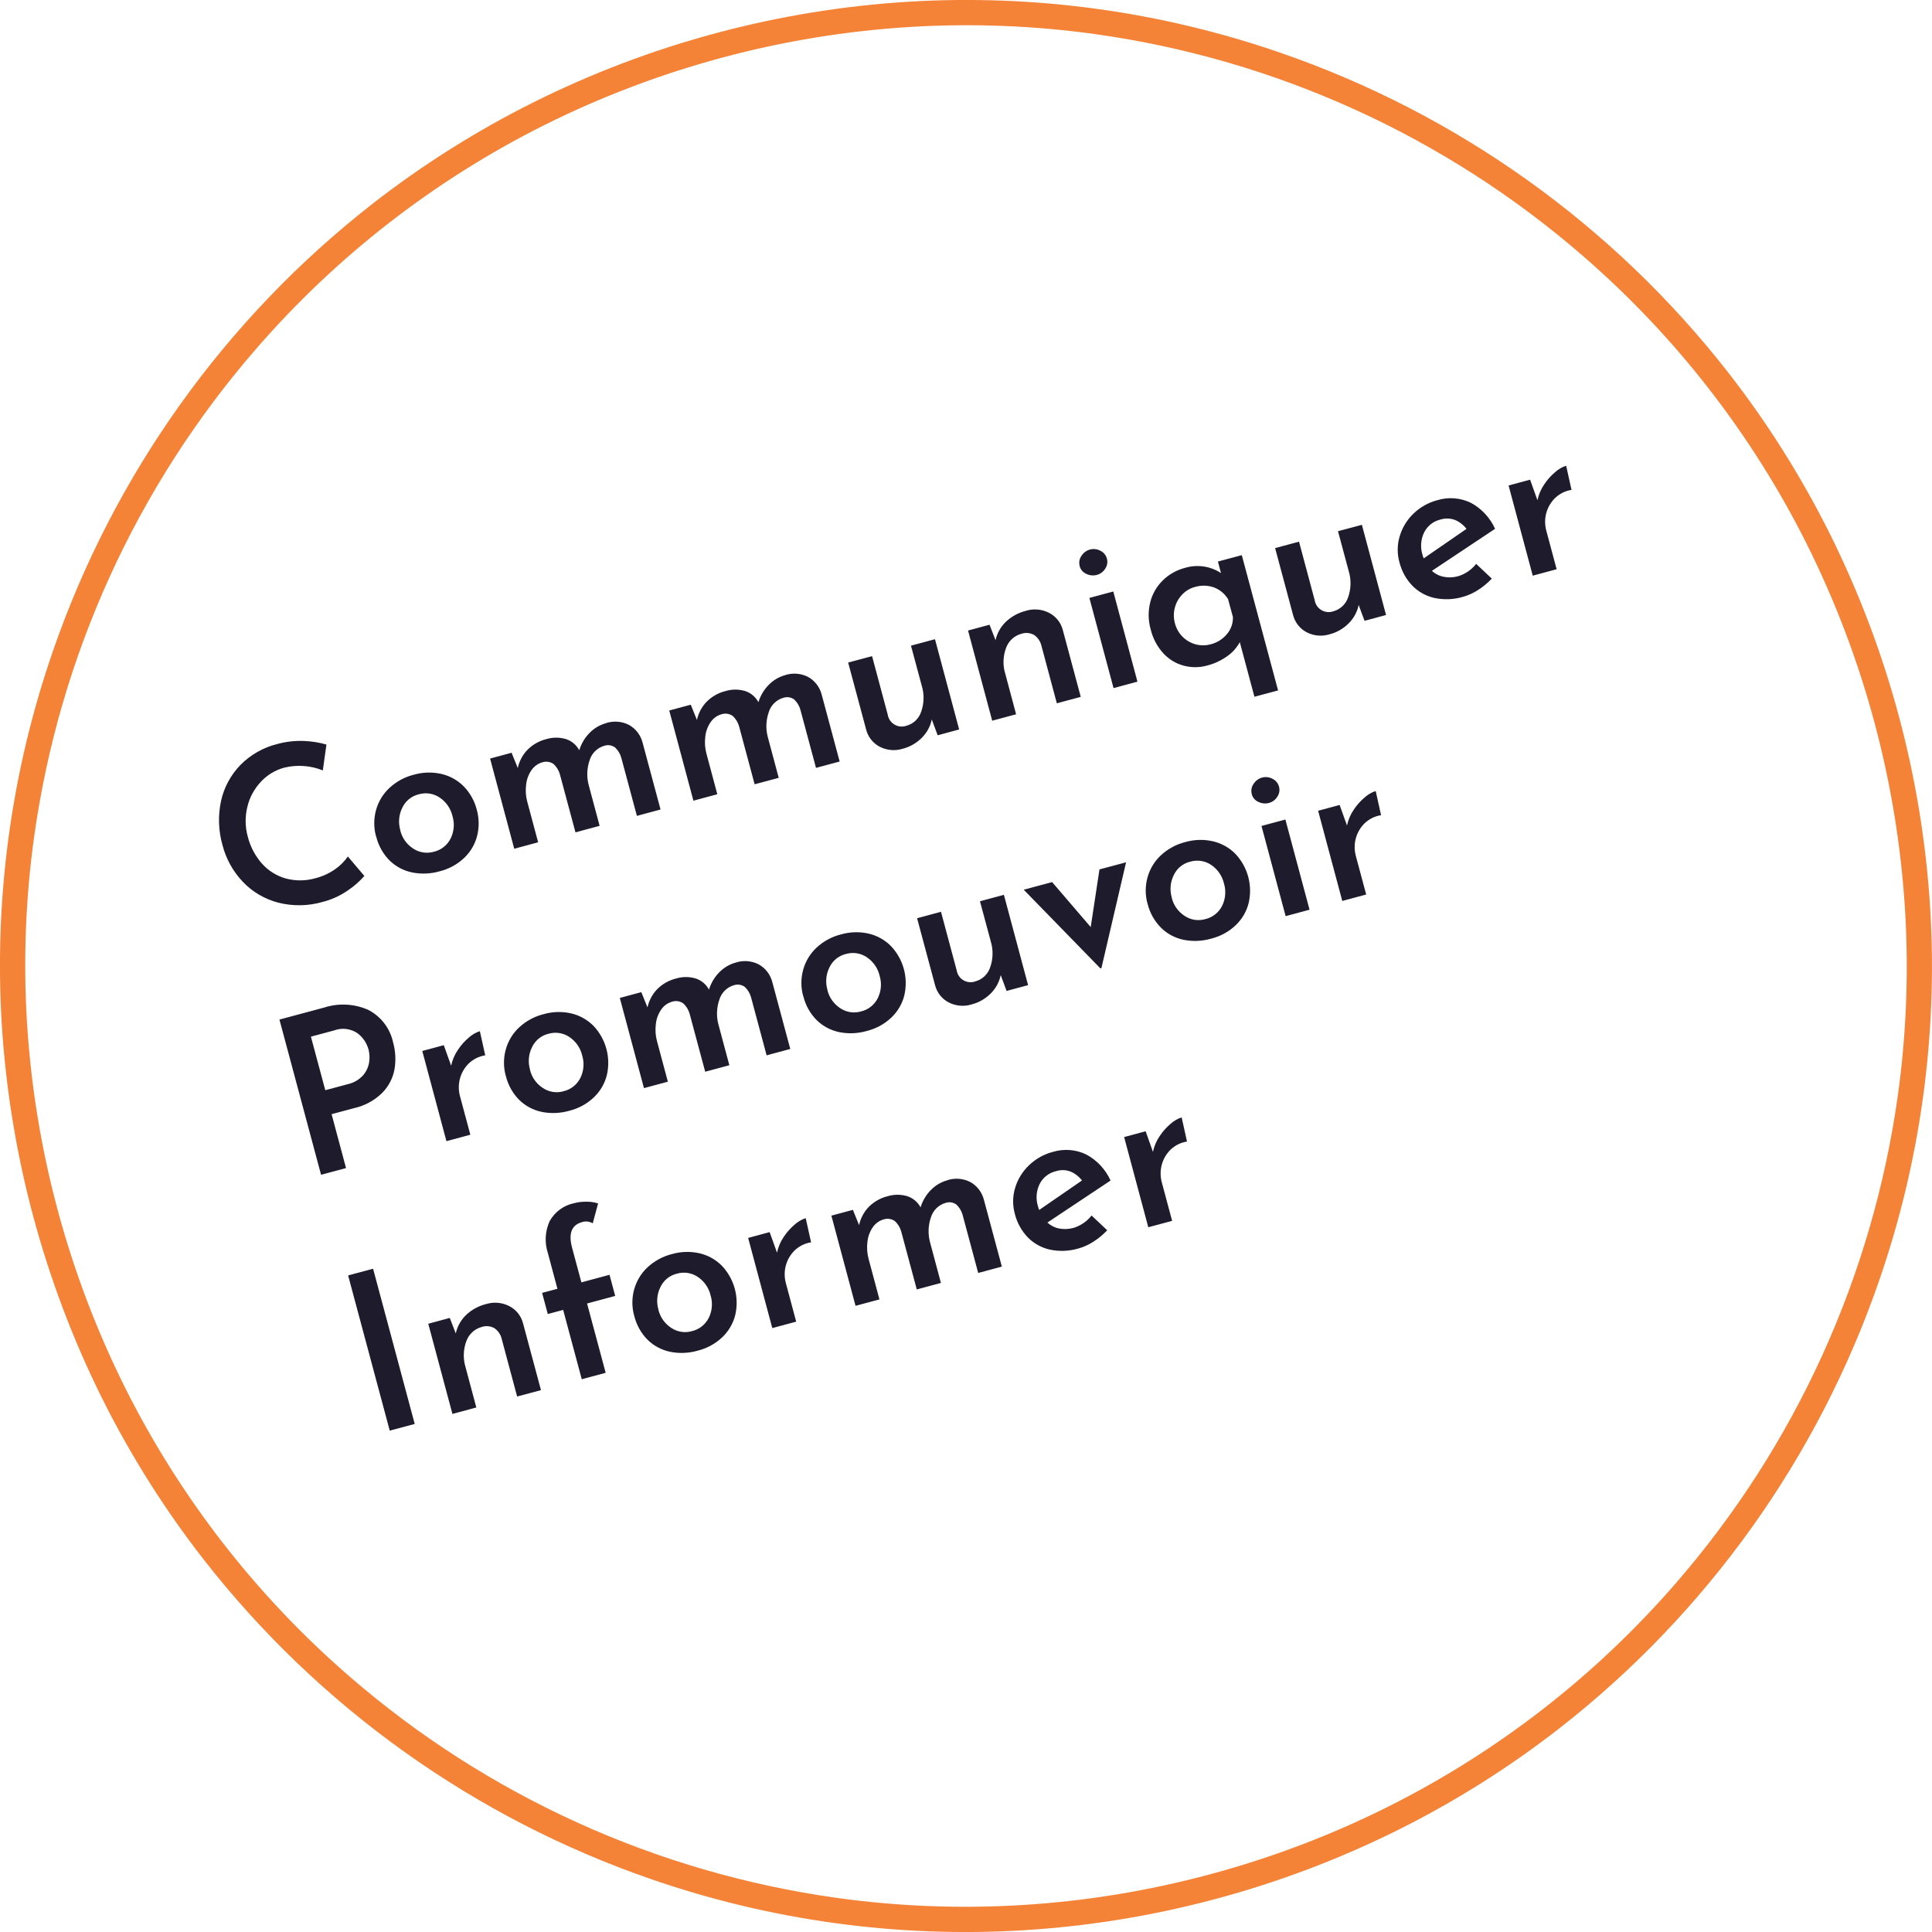
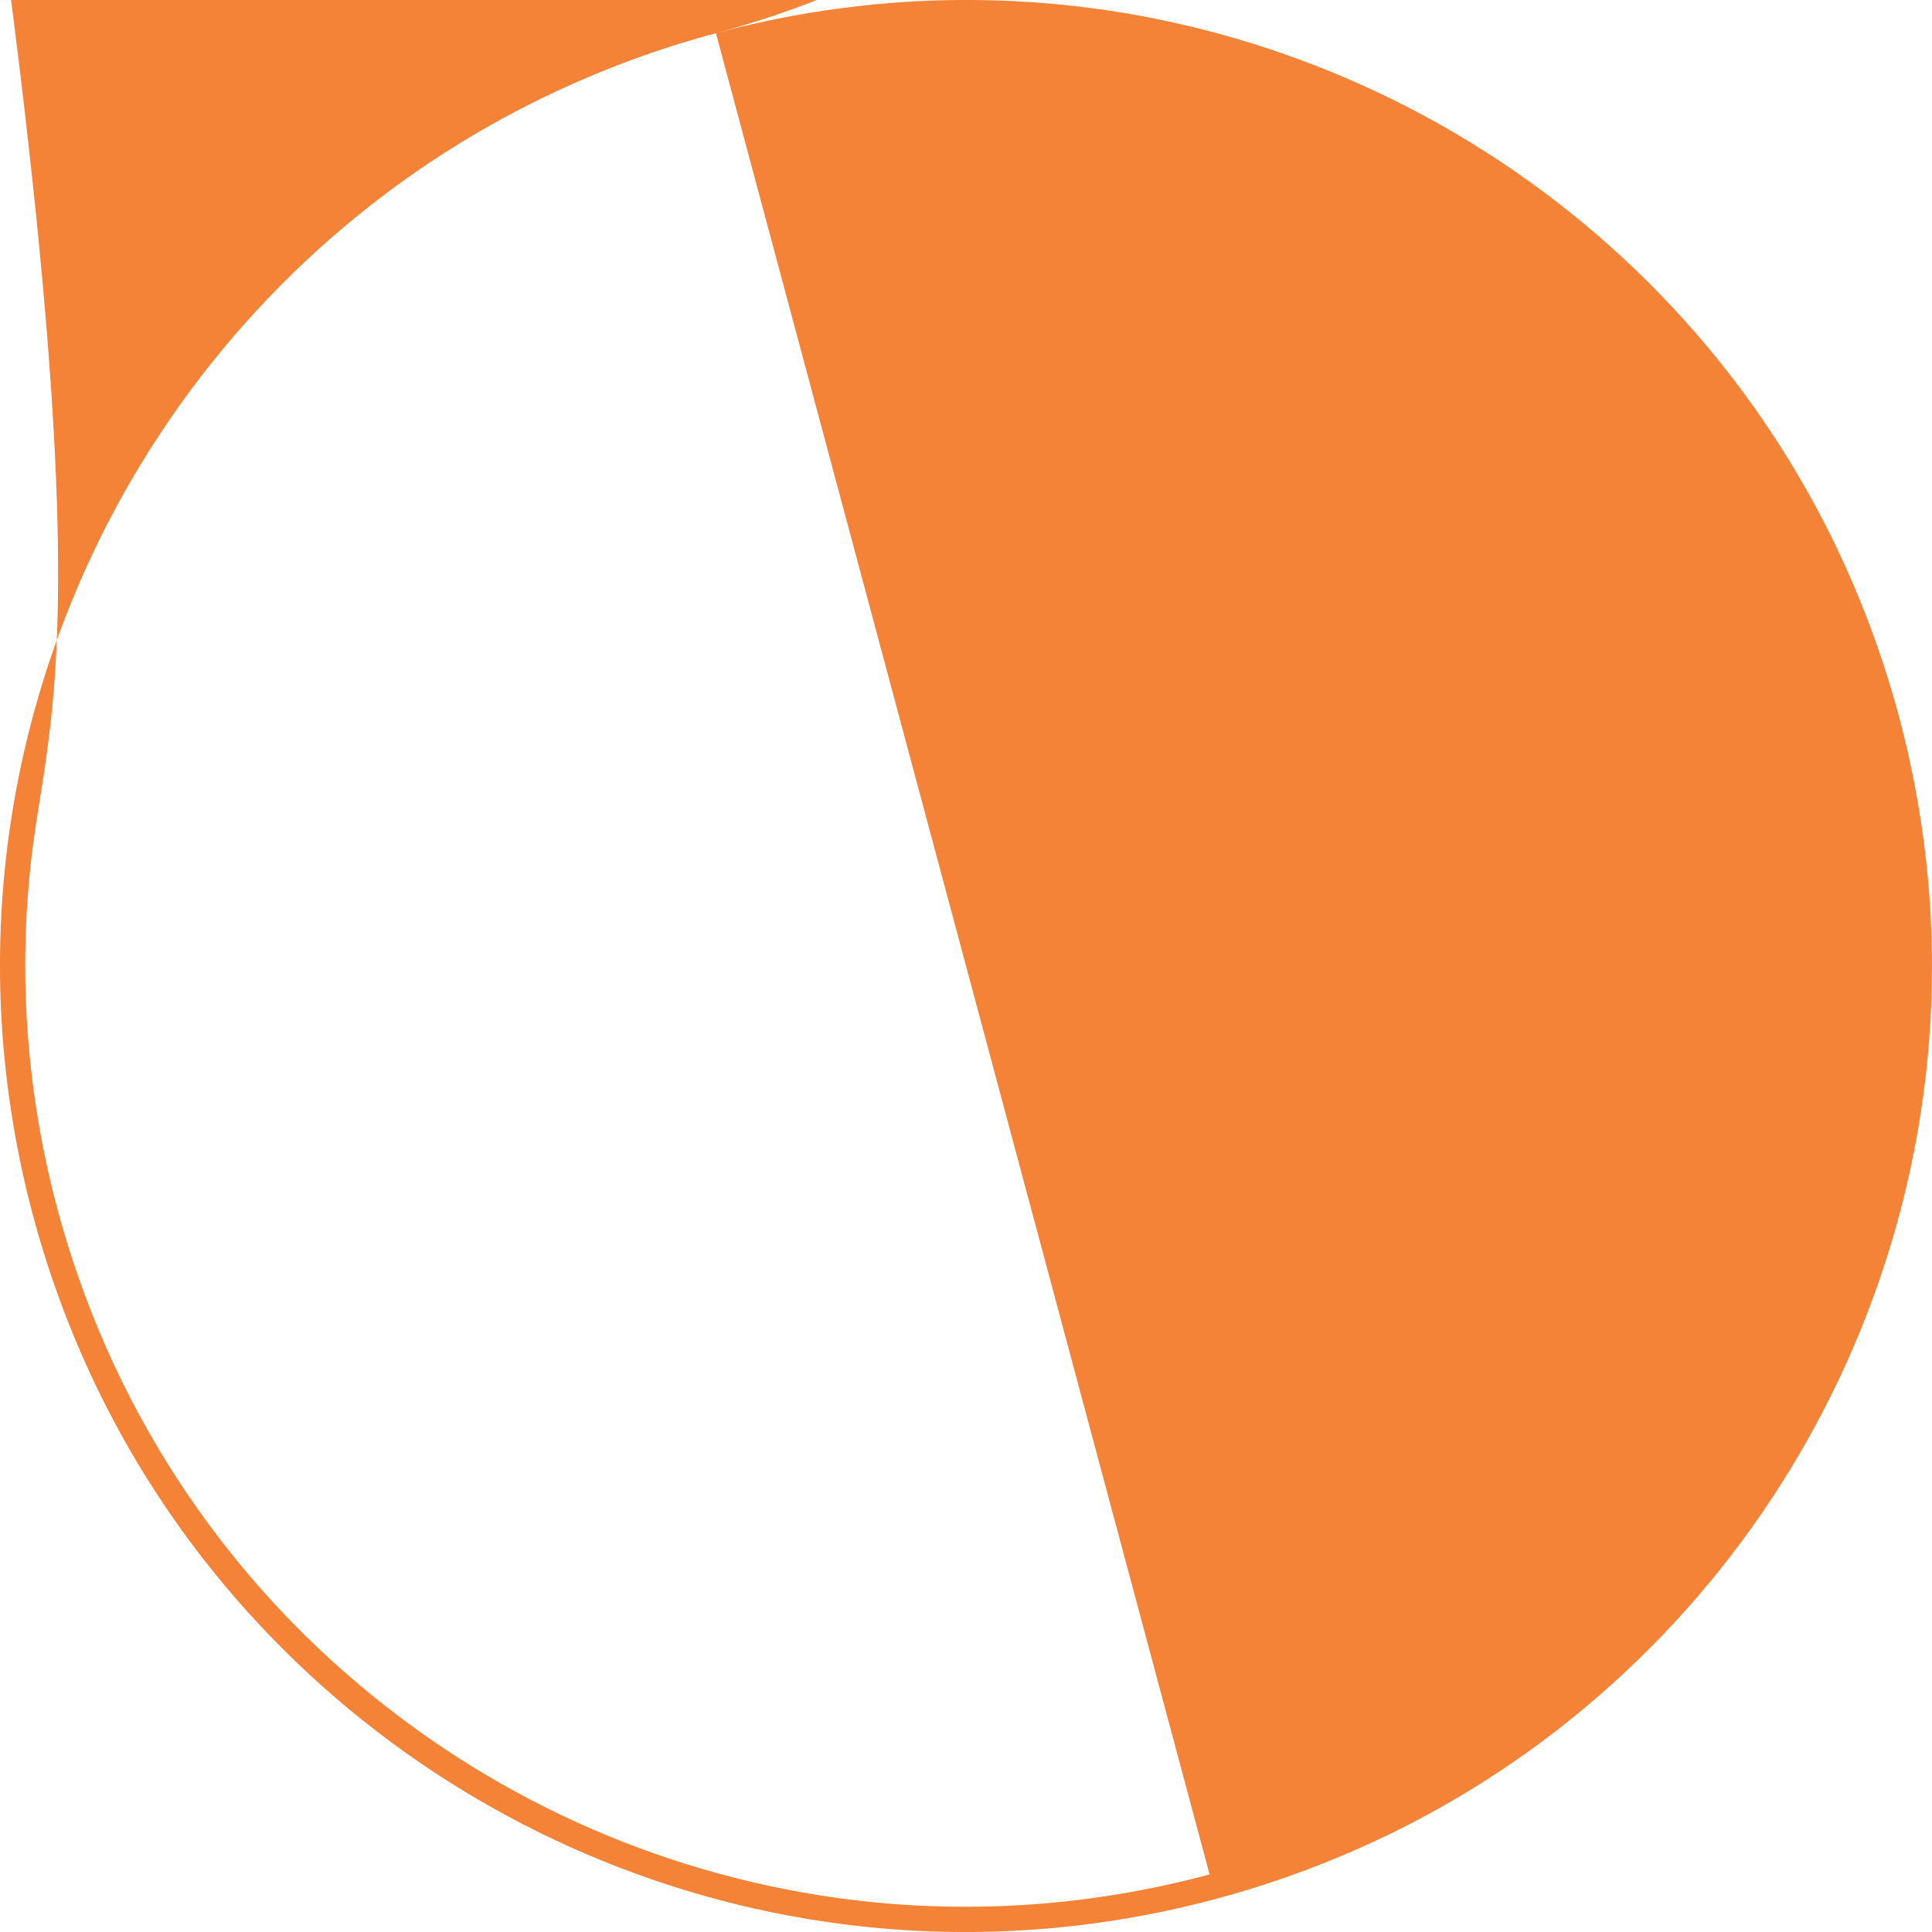
<svg xmlns="http://www.w3.org/2000/svg" id="uuid-3901a486-6ccb-4053-8c03-177d6979a31c" viewBox="0 0 306.35 306.35">
  <g id="uuid-1b6e7fd1-0fd9-453f-8729-f6127a7a710a">
    <g>
      <g id="uuid-f70f0a01-238e-43a6-a19e-47f3e4626c6f">
-         <path id="uuid-b4f4a17d-11b6-4f44-8750-7d0126e9f30e" d="M57.79,138.88c-.76,.87-1.63,1.64-2.6,2.29-1.21,.84-2.56,1.47-3.98,1.83-2.32,.68-4.78,.72-7.13,.12-2.14-.57-4.08-1.71-5.6-3.32-1.54-1.63-2.64-3.62-3.2-5.79-.65-2.28-.73-4.69-.23-7.01,.47-2.15,1.54-4.12,3.07-5.7,1.6-1.62,3.62-2.77,5.83-3.32,1.35-.37,2.76-.54,4.16-.49,1.24,.04,2.46,.23,3.65,.57l-.57,4.1c-1.94-.78-4.07-.93-6.1-.44-1.43,.38-2.72,1.16-3.73,2.25-1.05,1.12-1.79,2.49-2.14,3.98-.38,1.55-.36,3.18,.07,4.72,.4,1.58,1.17,3.05,2.25,4.27,1.01,1.13,2.32,1.95,3.78,2.36,1.55,.41,3.18,.4,4.72-.05,1.1-.28,2.15-.76,3.08-1.41,.8-.55,1.49-1.24,2.04-2.03l2.6,3.07Zm1.84-6.25c-.38-1.36-.38-2.8-.01-4.16,.37-1.35,1.1-2.57,2.12-3.52,1.1-1.02,2.43-1.75,3.89-2.11,1.44-.41,2.95-.45,4.41-.11,1.34,.32,2.56,1.01,3.52,1.99,.98,1.02,1.68,2.27,2.03,3.64,.39,1.36,.41,2.8,.07,4.17-.34,1.34-1.05,2.55-2.05,3.5-1.09,1.04-2.44,1.77-3.9,2.13-1.42,.41-2.92,.47-4.37,.18-1.35-.28-2.59-.94-3.57-1.9-1.04-1.05-1.77-2.36-2.12-3.8Zm3.83-.99c.28,1.2,1.02,2.24,2.05,2.91,.97,.65,2.17,.83,3.29,.51,1.15-.27,2.12-1.04,2.65-2.09,.55-1.1,.66-2.38,.3-3.56-.28-1.21-1.01-2.26-2.04-2.95-.98-.66-2.21-.84-3.34-.5-1.14,.28-2.08,1.06-2.58,2.12-.55,1.1-.66,2.36-.32,3.54h0Zm32.63-16.98c1.21-.39,2.52-.29,3.65,.29,1.06,.59,1.83,1.59,2.14,2.76l2.86,10.65-3.75,1.01-2.47-9.2c-.17-.63-.51-1.19-.98-1.64-.47-.35-1.07-.46-1.63-.3-1.16,.3-2.08,1.19-2.42,2.33-.44,1.28-.49,2.66-.13,3.97l1.72,6.42-3.83,1.03-2.47-9.2c-.17-.62-.52-1.18-.99-1.62-.49-.36-1.11-.47-1.7-.31-.75,.19-1.4,.65-1.83,1.29-.47,.69-.76,1.49-.84,2.33-.11,.89-.05,1.8,.19,2.67l1.72,6.42-3.79,1.02-3.83-14.3,3.41-.92,.98,2.42c.24-1.1,.78-2.12,1.57-2.92,.82-.81,1.84-1.39,2.96-1.66,1.01-.31,2.08-.31,3.1-.01,.91,.29,1.67,.93,2.12,1.77,.32-1.04,.88-1.99,1.65-2.76,.71-.73,1.61-1.26,2.6-1.53Zm28.4-7.61c1.21-.39,2.52-.29,3.65,.29,1.06,.59,1.83,1.59,2.14,2.76l2.86,10.65-3.75,1.01-2.47-9.2c-.17-.63-.51-1.19-.98-1.64-.47-.35-1.07-.46-1.63-.3-1.16,.3-2.08,1.18-2.42,2.33-.44,1.28-.49,2.66-.13,3.97l1.72,6.42-3.82,1.02-2.47-9.2c-.17-.62-.52-1.18-.99-1.62-.49-.36-1.11-.47-1.7-.31-.75,.19-1.4,.65-1.83,1.29-.47,.69-.76,1.49-.84,2.33-.11,.89-.04,1.8,.19,2.67l1.72,6.42-3.79,1.02-3.83-14.3,3.41-.92,.98,2.42c.24-1.1,.78-2.12,1.57-2.92,.82-.81,1.84-1.39,2.96-1.66,1.01-.31,2.08-.31,3.1-.01,.91,.29,1.67,.93,2.12,1.77,.32-1.04,.88-1.99,1.65-2.76,.71-.73,1.61-1.26,2.6-1.53Zm23.77-5.68l3.83,14.3-3.41,.92-.93-2.51c-.23,1.1-.78,2.11-1.58,2.91-.85,.85-1.91,1.46-3.08,1.75-1.19,.36-2.48,.24-3.59-.33-1.08-.56-1.86-1.56-2.16-2.73l-2.85-10.62,3.79-1.02,2.48,9.26c.19,1.23,1.34,2.07,2.56,1.88,.14-.02,.28-.06,.41-.1,1.12-.3,2-1.16,2.35-2.26,.46-1.33,.49-2.77,.07-4.12l-1.7-6.32,3.79-1.02Zm14.41-4.52c1.21-.37,2.52-.26,3.65,.31,1.09,.55,1.89,1.54,2.2,2.72l2.85,10.62-3.79,1.02-2.48-9.26c-.18-.64-.58-1.2-1.13-1.58-.6-.33-1.3-.41-1.96-.2-1.16,.3-2.09,1.15-2.49,2.28-.49,1.33-.53,2.79-.1,4.14l1.7,6.36-3.79,1.02-3.83-14.3,3.41-.92,.95,2.46c.24-1.11,.81-2.13,1.63-2.92,.89-.85,1.98-1.44,3.18-1.74h0Zm13.86-3.06l3.83,14.3-3.79,1.02-3.83-14.3,3.79-1.02Zm-5.33-4.04c-.15-.56-.05-1.15,.29-1.62,.31-.49,.8-.85,1.36-1,.55-.14,1.13-.07,1.63,.2,.52,.24,.9,.71,1.04,1.26,.15,.55,.05,1.13-.28,1.6-.3,.48-.77,.83-1.32,.97-.56,.15-1.16,.09-1.68-.17-.52-.23-.91-.69-1.05-1.24h0Zm25.71-1.71l5.75,21.44-3.75,1-2.32-8.66c-.48,.88-1.15,1.64-1.98,2.22-.96,.69-2.04,1.2-3.19,1.49-1.22,.34-2.51,.35-3.73,.02-1.24-.33-2.35-1.01-3.22-1.95-.97-1.06-1.66-2.36-2-3.76-.41-1.42-.44-2.92-.08-4.35,.33-1.32,1.03-2.52,2-3.47,.97-.95,2.18-1.63,3.49-1.97,1.94-.59,4.04-.29,5.73,.82l-.49-1.83,3.78-1.01Zm-2.2,6.93c-.52-.84-1.3-1.48-2.23-1.83-.96-.34-2.01-.36-2.99-.07-.78,.2-1.48,.62-2.03,1.2-.56,.58-.97,1.3-1.17,2.09-.22,.82-.21,1.68,.02,2.5,.21,.8,.63,1.54,1.22,2.12,.57,.57,1.28,.98,2.06,1.19,.77,.21,1.58,.21,2.36,0,1.03-.25,1.95-.83,2.62-1.65,.63-.75,.96-1.7,.93-2.68l-.78-2.87Zm21.24-11.75l3.83,14.3-3.41,.92-.93-2.51c-.23,1.1-.78,2.11-1.58,2.91-.85,.85-1.91,1.46-3.08,1.75-1.19,.36-2.47,.24-3.58-.33-1.08-.56-1.86-1.56-2.16-2.73l-2.85-10.62,3.79-1.02,2.48,9.26c.19,1.23,1.34,2.07,2.56,1.88,.14-.02,.28-.06,.41-.1,1.12-.31,2-1.16,2.35-2.26,.46-1.33,.49-2.77,.08-4.12l-1.7-6.32,3.78-1.01Zm15.2,8.17c1.15-.34,2.17-1.03,2.92-1.98l2.48,2.34c-.65,.68-1.37,1.29-2.16,1.79-.75,.49-1.56,.86-2.42,1.1-1.48,.44-3.04,.49-4.54,.17-1.33-.3-2.55-.98-3.5-1.96-.99-1.04-1.68-2.31-2.03-3.7-.38-1.36-.36-2.8,.05-4.14,.41-1.36,1.16-2.6,2.19-3.58,1.06-1.02,2.36-1.75,3.78-2.12,1.75-.53,3.64-.39,5.29,.41,1.71,.91,3.06,2.37,3.86,4.13l-10.02,6.67c.53,.48,1.18,.81,1.88,.94,.74,.15,1.51,.12,2.23-.08h0Zm-2.74-9.01c-1.12,.26-2.07,1.01-2.59,2.04-.54,1.11-.63,2.38-.26,3.55,.05,.19,.11,.39,.19,.57l6.79-4.68c-.46-.6-1.06-1.08-1.75-1.38-.76-.31-1.6-.34-2.38-.1h0Zm15.38-3.07c.19-.89,.55-1.74,1.07-2.5,.49-.74,1.09-1.41,1.77-1.98,.5-.44,1.08-.78,1.71-.98l.85,3.83c-.99,.15-1.9,.61-2.62,1.3-.67,.66-1.15,1.49-1.39,2.4-.24,.9-.23,1.84,0,2.73l1.65,6.15-3.79,1.02-3.83-14.3,3.41-.92,1.16,3.24ZM51.29,159.8c2.33-.78,4.87-.66,7.12,.34,2.02,1.05,3.46,2.95,3.93,5.18,.38,1.37,.45,2.8,.22,4.2-.25,1.41-.92,2.71-1.92,3.74-1.24,1.23-2.8,2.08-4.51,2.46l-3.55,.95,2.29,8.55-3.96,1.06-6.6-24.61,6.96-1.87Zm3.83,12.12c.94-.2,1.79-.69,2.44-1.4,.51-.58,.85-1.3,.97-2.07,.11-.67,.08-1.36-.09-2.02-.28-1.04-.9-1.96-1.77-2.61-1.1-.73-2.48-.89-3.72-.42l-3.65,.98,2.28,8.49,3.55-.95Zm16.42-2.95c.19-.89,.55-1.74,1.07-2.5,.49-.74,1.09-1.41,1.77-1.98,.5-.44,1.08-.78,1.71-.98l.85,3.83c-.99,.15-1.9,.61-2.62,1.3-.67,.66-1.15,1.49-1.39,2.4-.24,.9-.24,1.84,0,2.74l1.65,6.15-3.79,1.02-3.83-14.3,3.41-.92,1.16,3.24Zm8.66,1.63c-.38-1.36-.38-2.8-.01-4.16,.37-1.35,1.1-2.57,2.12-3.52,1.1-1.02,2.44-1.75,3.89-2.11,1.44-.41,2.95-.45,4.41-.11,1.34,.32,2.56,1.01,3.52,1.99,1.96,2.09,2.75,5.02,2.09,7.81-.34,1.34-1.05,2.55-2.05,3.5-1.09,1.04-2.44,1.77-3.9,2.13-1.42,.41-2.92,.47-4.37,.18-1.35-.28-2.59-.94-3.57-1.9-1.04-1.05-1.77-2.36-2.12-3.8Zm3.83-.99c.28,1.2,1.02,2.24,2.05,2.91,.97,.65,2.17,.84,3.29,.51,1.15-.27,2.12-1.04,2.65-2.09,.55-1.1,.66-2.38,.3-3.56-.28-1.21-1.01-2.26-2.04-2.95-.98-.66-2.21-.84-3.34-.5-1.14,.28-2.08,1.06-2.58,2.12-.55,1.1-.66,2.36-.32,3.54Zm32.63-16.98c1.21-.39,2.52-.29,3.65,.29,1.06,.59,1.83,1.59,2.14,2.76l2.86,10.65-3.75,1.01-2.47-9.2c-.17-.63-.51-1.19-.98-1.64-.47-.35-1.07-.46-1.63-.31-1.16,.3-2.08,1.19-2.42,2.33-.44,1.28-.49,2.66-.13,3.97l1.72,6.42-3.83,1.03-2.47-9.2c-.17-.62-.52-1.18-.99-1.62-.49-.36-1.11-.47-1.7-.31-.75,.19-1.4,.65-1.83,1.29-.47,.69-.76,1.49-.84,2.33-.11,.89-.05,1.8,.19,2.67l1.72,6.42-3.79,1.02-3.83-14.3,3.41-.92,.98,2.42c.24-1.1,.78-2.12,1.57-2.92,.82-.81,1.84-1.39,2.96-1.66,1.01-.31,2.08-.31,3.1-.01,.91,.29,1.67,.93,2.12,1.77,.32-1.04,.88-1.99,1.65-2.76,.71-.73,1.61-1.26,2.6-1.53Zm10.7,5.32c-.38-1.36-.38-2.8-.01-4.16,.37-1.35,1.1-2.57,2.12-3.52,1.1-1.02,2.44-1.75,3.9-2.11,1.44-.41,2.95-.45,4.41-.11,1.34,.32,2.56,1.01,3.52,1.99,1.96,2.09,2.75,5.02,2.09,7.81-.34,1.34-1.05,2.55-2.05,3.5-1.09,1.04-2.44,1.77-3.9,2.13-1.42,.41-2.92,.47-4.37,.18-1.35-.28-2.59-.94-3.57-1.9-1.04-1.05-1.78-2.36-2.12-3.8Zm3.83-.99c.28,1.2,1.02,2.24,2.05,2.91,.97,.65,2.17,.84,3.29,.51,1.15-.27,2.12-1.04,2.65-2.09,.55-1.1,.66-2.38,.3-3.56-.28-1.21-1.01-2.26-2.04-2.95-.98-.66-2.21-.84-3.34-.5-1.14,.28-2.08,1.06-2.58,2.12-.55,1.1-.66,2.36-.32,3.54Zm28-15.05l3.83,14.3-3.41,.92-.93-2.51c-.23,1.1-.78,2.11-1.58,2.91-.85,.85-1.91,1.46-3.08,1.75-1.19,.36-2.48,.24-3.59-.33-1.08-.56-1.86-1.56-2.16-2.73l-2.85-10.62,3.79-1.02,2.48,9.26c.19,1.23,1.33,2.07,2.56,1.88,.14-.02,.28-.06,.42-.11,1.12-.3,2-1.16,2.35-2.26,.46-1.33,.49-2.77,.07-4.12l-1.7-6.32,3.79-1.02Zm19.37-5.19l-3.91,16.78-.17,.05-12.15-12.47,4.5-1.21,6.12,7.13,1.39-9.14,4.23-1.13Zm3.4,6.59c-.38-1.36-.38-2.8-.01-4.16,.37-1.35,1.1-2.57,2.12-3.52,1.1-1.02,2.44-1.75,3.89-2.11,1.44-.41,2.95-.45,4.41-.11,1.34,.32,2.57,1.01,3.53,1.99,1.96,2.09,2.75,5.02,2.09,7.81-.34,1.34-1.05,2.55-2.05,3.5-1.09,1.04-2.44,1.77-3.9,2.13-1.42,.41-2.92,.47-4.37,.18-1.35-.28-2.59-.94-3.57-1.91-1.04-1.05-1.78-2.36-2.13-3.8Zm3.83-.99c.28,1.2,1.02,2.24,2.05,2.91,.97,.65,2.17,.84,3.29,.51,1.15-.27,2.12-1.04,2.65-2.09,.55-1.1,.66-2.38,.3-3.56-.28-1.21-1.01-2.26-2.04-2.95-.98-.66-2.21-.84-3.34-.5-1.14,.28-2.08,1.06-2.58,2.12-.55,1.1-.66,2.37-.32,3.55Zm18.03-12.37l3.83,14.3-3.79,1.02-3.83-14.3,3.79-1.02Zm-5.33-4.04c-.15-.56-.05-1.15,.29-1.62,.31-.49,.8-.85,1.36-1,.55-.14,1.13-.07,1.63,.2,.52,.24,.9,.71,1.04,1.26,.15,.55,.05,1.13-.28,1.6-.3,.48-.77,.83-1.32,.97-.56,.15-1.16,.09-1.68-.17-.52-.23-.91-.69-1.05-1.24h0Zm15.1,4.98c.19-.89,.55-1.74,1.07-2.5,.49-.74,1.09-1.41,1.77-1.98,.5-.44,1.08-.78,1.71-.98l.85,3.83c-.99,.15-1.9,.61-2.62,1.3-.67,.66-1.15,1.49-1.39,2.4-.24,.9-.23,1.84,0,2.73l1.65,6.15-3.79,1.02-3.83-14.3,3.41-.92,1.16,3.24ZM59.16,201.18l6.6,24.61-3.96,1.06-6.6-24.61,3.96-1.06Zm17.92,5.6c1.21-.37,2.52-.26,3.65,.31,1.09,.55,1.89,1.54,2.2,2.72l2.85,10.62-3.78,1.01-2.48-9.26c-.18-.64-.58-1.2-1.13-1.58-.6-.33-1.3-.41-1.96-.2-1.16,.3-2.09,1.15-2.49,2.28-.49,1.33-.53,2.79-.11,4.14l1.7,6.36-3.79,1.02-3.83-14.3,3.41-.92,.95,2.46c.24-1.11,.81-2.13,1.63-2.92,.89-.85,1.98-1.44,3.18-1.74Zm12.21,.93l-2.43,.65-.9-3.35,2.43-.65-1.5-5.61c-.56-1.67-.47-3.5,.26-5.11,.82-1.48,2.25-2.53,3.91-2.86,.62-.16,1.26-.24,1.89-.23,.64-.01,1.28,.08,1.89,.27l-.85,3.16c-.51-.31-1.12-.38-1.68-.2-1.67,.45-2.2,1.8-1.6,4.05l1.48,5.51,4.46-1.2,.9,3.35-4.46,1.2,2.95,10.99-3.79,1.02-2.95-10.99Zm11.27,.93c-.38-1.36-.38-2.8-.01-4.16,.37-1.35,1.1-2.57,2.12-3.52,1.1-1.02,2.44-1.75,3.89-2.11,1.44-.41,2.95-.45,4.41-.11,1.34,.32,2.56,1.01,3.52,1.99,1.96,2.09,2.75,5.02,2.09,7.81-.34,1.34-1.05,2.55-2.05,3.5-1.09,1.04-2.44,1.77-3.9,2.13-1.42,.41-2.92,.47-4.37,.18-1.35-.28-2.59-.94-3.57-1.9-1.04-1.05-1.77-2.36-2.12-3.8Zm3.83-.99c.28,1.2,1.02,2.24,2.05,2.91,.97,.65,2.17,.84,3.29,.51,1.15-.27,2.12-1.04,2.65-2.09,.55-1.1,.66-2.38,.3-3.56-.28-1.21-1.01-2.26-2.04-2.95-.98-.66-2.21-.84-3.34-.5-1.14,.28-2.08,1.06-2.58,2.12-.55,1.1-.66,2.37-.32,3.54Zm18.82-9.03c.19-.89,.55-1.74,1.07-2.5,.49-.74,1.09-1.41,1.77-1.98,.5-.44,1.08-.78,1.71-.98l.85,3.83c-.99,.15-1.9,.61-2.62,1.3-.67,.66-1.15,1.49-1.39,2.4-.24,.9-.23,1.84,0,2.73l1.65,6.15-3.79,1.02-3.83-14.3,3.41-.92,1.16,3.24Zm27-11.48c1.21-.39,2.52-.29,3.65,.29,1.06,.59,1.83,1.59,2.14,2.76l2.86,10.65-3.75,1.01-2.47-9.2c-.17-.63-.51-1.19-.98-1.64-.47-.35-1.07-.46-1.63-.3-1.16,.3-2.08,1.19-2.42,2.33-.44,1.28-.49,2.66-.13,3.97l1.72,6.42-3.83,1.03-2.47-9.2c-.17-.62-.52-1.18-.99-1.62-.49-.36-1.11-.47-1.7-.31-.75,.19-1.4,.65-1.83,1.29-.47,.69-.76,1.49-.84,2.33-.11,.89-.04,1.8,.19,2.67l1.72,6.42-3.79,1.02-3.83-14.3,3.41-.92,.98,2.42c.24-1.1,.78-2.12,1.57-2.92,.82-.81,1.84-1.39,2.96-1.66,1.01-.31,2.08-.31,3.1-.01,.91,.29,1.67,.93,2.12,1.77,.32-1.04,.88-1.99,1.65-2.76,.71-.73,1.61-1.26,2.6-1.53h0Zm19.97,7.58c1.15-.35,2.16-1.03,2.91-1.98l2.48,2.34c-.65,.68-1.37,1.29-2.16,1.79-.75,.49-1.56,.86-2.42,1.1-1.48,.44-3.04,.49-4.54,.17-1.33-.3-2.55-.98-3.5-1.96-.99-1.04-1.68-2.31-2.03-3.7-.38-1.36-.36-2.8,.05-4.14,.41-1.36,1.17-2.59,2.2-3.57,1.06-1.02,2.36-1.75,3.78-2.12,1.75-.53,3.64-.39,5.29,.41,1.71,.91,3.06,2.37,3.86,4.13l-10.02,6.67c.53,.48,1.18,.81,1.88,.94,.74,.14,1.5,.11,2.22-.09Zm-2.74-9.01c-1.12,.26-2.07,1.01-2.59,2.03-.54,1.11-.63,2.38-.26,3.55,.05,.19,.11,.39,.19,.57l6.79-4.68c-.46-.6-1.06-1.08-1.75-1.38-.76-.31-1.6-.34-2.38-.09Zm15.38-3.07c.19-.89,.55-1.74,1.07-2.5,.49-.74,1.09-1.41,1.77-1.98,.5-.44,1.08-.78,1.71-.98l.85,3.83c-.99,.15-1.9,.61-2.62,1.3-.67,.66-1.15,1.49-1.39,2.4-.24,.9-.23,1.84,0,2.73l1.65,6.15-3.78,1.01-3.83-14.3,3.41-.92,1.15,3.24Z" style="fill:#1e1c2c;" />
-       </g>
-       <path id="uuid-befe0792-ab4f-4b7f-9d77-b0462aaea5ac" d="M113.52,5.26c10.01-2.69,20.27-4.36,30.61-4.99,19.96-1.2,39.96,1.55,58.86,8.08,28.08,9.68,52.76,27.29,71.04,50.71,6.18,7.93,11.56,16.46,16.06,25.46,9.28,18.6,14.72,38.87,15.98,59.62,1.2,19.96-1.55,39.96-8.08,58.86-9.68,28.08-27.29,52.76-50.71,71.04-7.93,6.18-16.46,11.56-25.46,16.06-18.6,9.28-38.87,14.72-59.62,15.98-19.96,1.2-39.96-1.55-58.86-8.08-28.08-9.68-52.76-27.29-71.04-50.71-6.18-7.93-11.56-16.46-16.06-25.46C6.98,203.24,1.54,182.96,.27,162.22c-1.2-19.96,1.55-39.96,8.08-58.86,9.68-28.08,27.29-52.76,50.71-71.04,7.93-6.18,16.46-11.56,25.46-16.06,9.27-4.63,18.99-8.32,29-11Zm78.28,291.96c9.75-2.61,19.22-6.2,28.25-10.71,17.41-8.71,32.94-20.77,45.69-35.48,18.97-21.84,31.2-48.72,35.2-77.37,1.35-9.7,1.73-19.51,1.14-29.29-1.23-20.2-6.53-39.95-15.57-58.07-8.71-17.41-20.77-32.94-35.48-45.69-21.84-18.97-48.72-31.2-77.37-35.2-9.7-1.35-19.51-1.73-29.29-1.14-20.2,1.23-39.95,6.53-58.07,15.57-17.41,8.71-32.94,20.77-45.69,35.48C21.64,77.16,9.41,104.04,5.41,132.69c-1.35,9.7-1.73,19.51-1.14,29.29,1.23,20.2,6.53,39.95,15.57,58.07,8.71,17.41,20.77,32.94,35.48,45.69,21.84,18.97,48.72,31.2,77.37,35.2,9.7,1.35,19.51,1.73,29.29,1.14,10.08-.61,20.07-2.24,29.82-4.86Z" style="fill:#f48337;" />
+         </g>
+       <path id="uuid-befe0792-ab4f-4b7f-9d77-b0462aaea5ac" d="M113.52,5.26c10.01-2.69,20.27-4.36,30.61-4.99,19.96-1.2,39.96,1.55,58.86,8.08,28.08,9.68,52.76,27.29,71.04,50.71,6.18,7.93,11.56,16.46,16.06,25.46,9.28,18.6,14.72,38.87,15.98,59.62,1.2,19.96-1.55,39.96-8.08,58.86-9.68,28.08-27.29,52.76-50.71,71.04-7.93,6.18-16.46,11.56-25.46,16.06-18.6,9.28-38.87,14.72-59.62,15.98-19.96,1.2-39.96-1.55-58.86-8.08-28.08-9.68-52.76-27.29-71.04-50.71-6.18-7.93-11.56-16.46-16.06-25.46C6.98,203.24,1.54,182.96,.27,162.22c-1.2-19.96,1.55-39.96,8.08-58.86,9.68-28.08,27.29-52.76,50.71-71.04,7.93-6.18,16.46-11.56,25.46-16.06,9.27-4.63,18.99-8.32,29-11Zc9.75-2.61,19.22-6.2,28.25-10.71,17.41-8.71,32.94-20.77,45.69-35.48,18.97-21.84,31.2-48.72,35.2-77.37,1.35-9.7,1.73-19.51,1.14-29.29-1.23-20.2-6.53-39.95-15.57-58.07-8.71-17.41-20.77-32.94-35.48-45.69-21.84-18.97-48.72-31.2-77.37-35.2-9.7-1.35-19.51-1.73-29.29-1.14-20.2,1.23-39.95,6.53-58.07,15.57-17.41,8.71-32.94,20.77-45.69,35.48C21.64,77.16,9.41,104.04,5.41,132.69c-1.35,9.7-1.73,19.51-1.14,29.29,1.23,20.2,6.53,39.95,15.57,58.07,8.71,17.41,20.77,32.94,35.48,45.69,21.84,18.97,48.72,31.2,77.37,35.2,9.7,1.35,19.51,1.73,29.29,1.14,10.08-.61,20.07-2.24,29.82-4.86Z" style="fill:#f48337;" />
    </g>
  </g>
</svg>